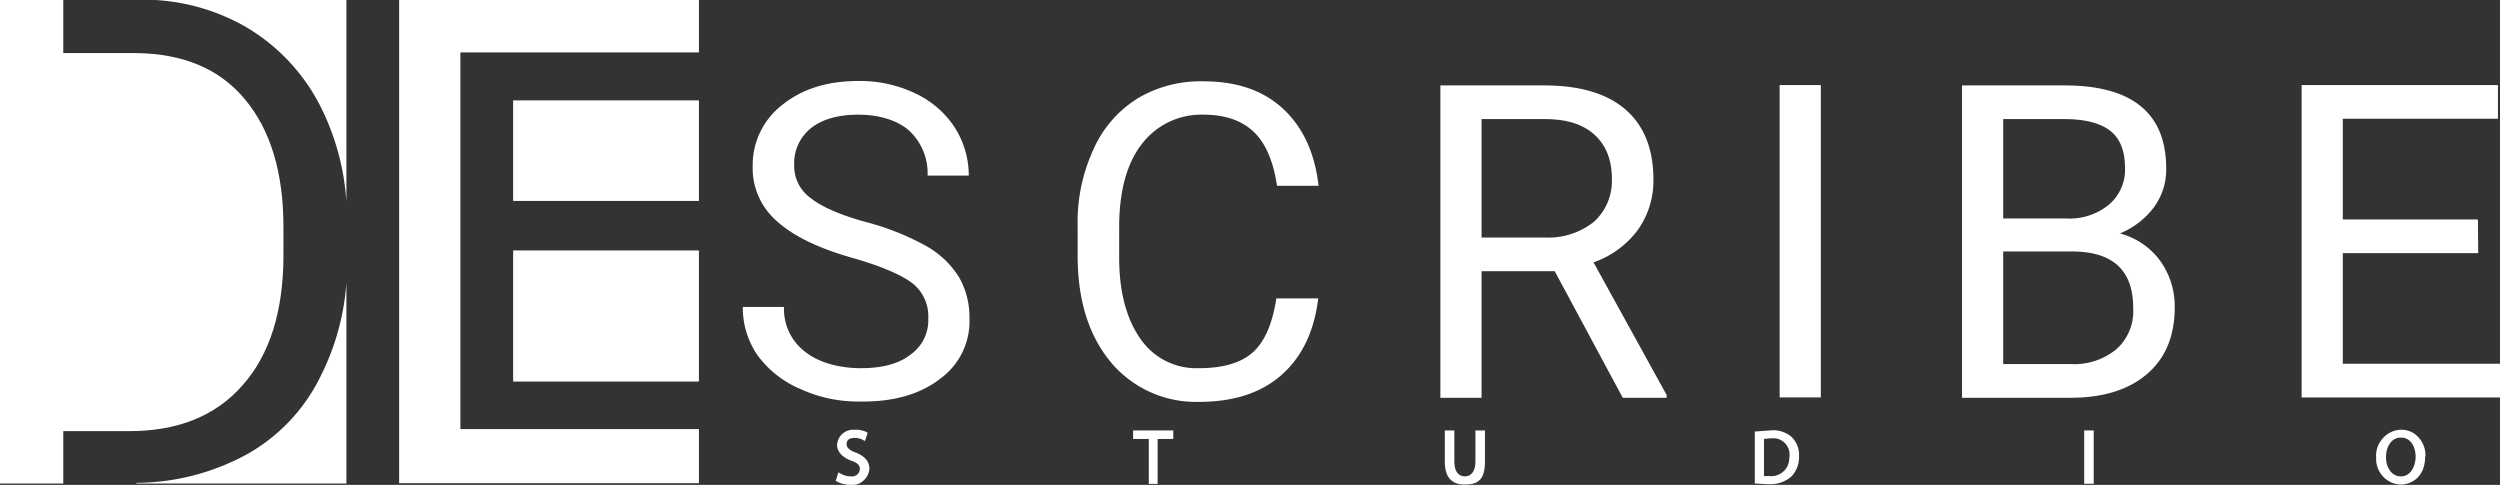
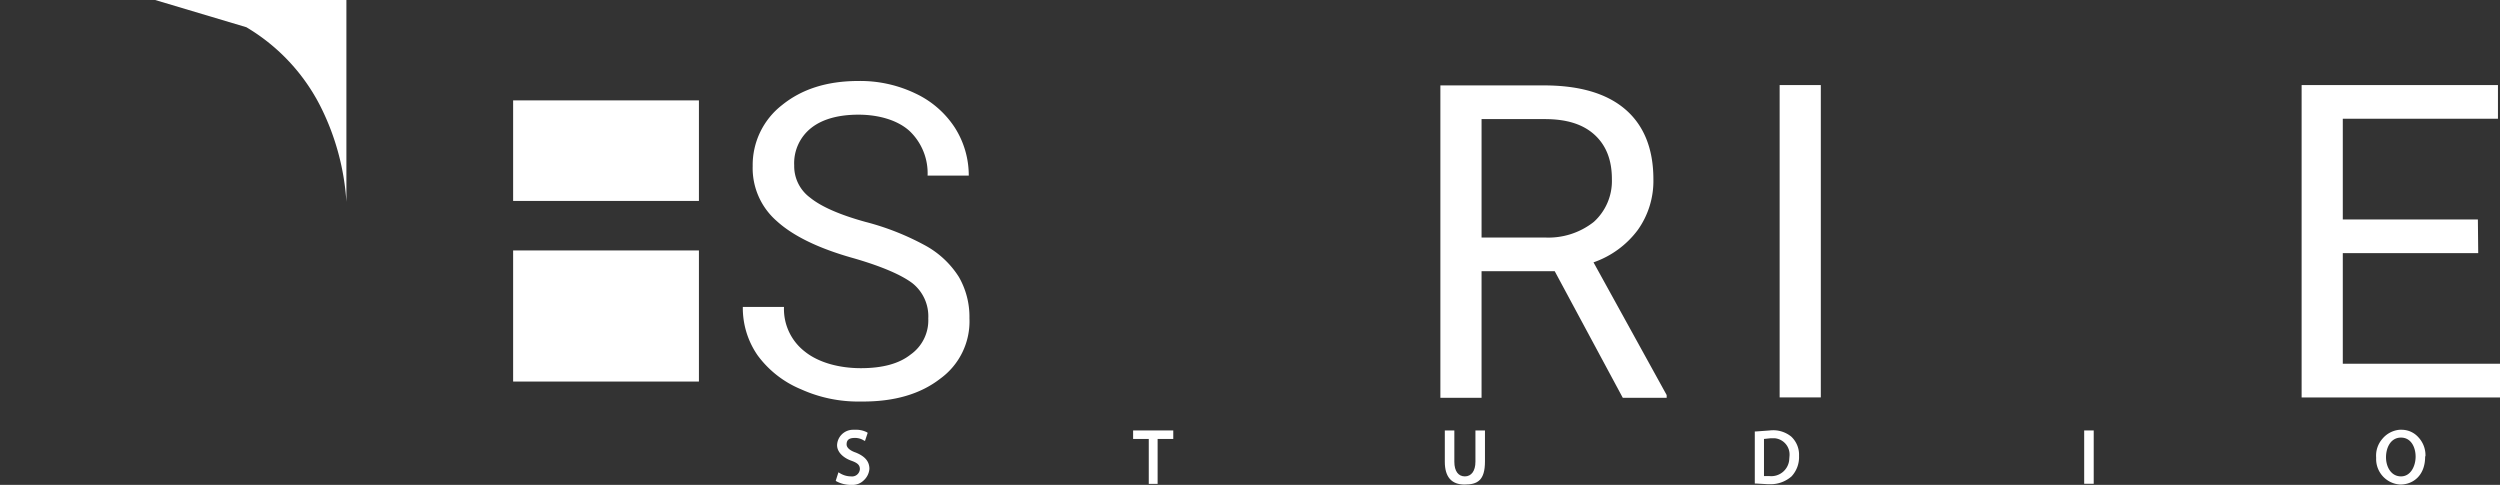
<svg xmlns="http://www.w3.org/2000/svg" id="7bd471db-bce9-4c45-b469-fdf0f7b4c343" data-name="12c294bf-aa20-4ed4-a501-5670be1745f8" viewBox="0 0 734.7 142.5">
  <rect x="0" y="0" width="734.7" height="142.5" fill="#333333" stroke="none" />
  <title>des-white</title>
  <rect x="150.8" y="29.5" width="54.6" height="29.55" style="fill:#fff" />
  <rect x="150.8" y="73.6" width="54.6" height="38.53" style="fill:#fff" />
-   <polygon points="117.3 142 205.4 142 205.4 126.1 135.3 126.1 135.3 15.4 205.4 15.4 205.4 0 117.3 0 117.3 142" style="fill:#fff" />
-   <path d="M72.7,133.6a68.7,68.7,0,0,1-32.3,8.3h0v.2h61.7v-59a72.2,72.2,0,0,1-7.5,27.3A52.8,52.8,0,0,1,72.7,133.6Z" transform="translate(-0.3 0)" style="fill:#fff" />
-   <path d="M72.7,8A57,57,0,0,1,94.6,31.5a72.8,72.8,0,0,1,7.5,27.8V0H45.9A60.5,60.5,0,0,1,72.7,8Z" transform="translate(-0.3 0)" style="fill:#fff" />
-   <path d="M71.6,113.2c8-9,12-21.8,12-38.2V66.7c0-16-3.8-28.5-11.3-37.5S54.2,15.8,40.4,15.6H18.9V0H.3V142.1H18.9V126.7H38.3Q59.8,126.7,71.6,113.2Z" transform="translate(-0.3 0)" style="fill:#fff" />
+   <path d="M72.7,8A57,57,0,0,1,94.6,31.5a72.8,72.8,0,0,1,7.5,27.8V0H45.9Z" transform="translate(-0.3 0)" style="fill:#fff" />
  <path d="M272.5,72.3a76.8,76.8,0,0,0-17.9-7.1c-7.6-2.1-13-4.5-16.2-7.1a11.5,11.5,0,0,1-4.7-9.5,13.2,13.2,0,0,1,5-11c3.3-2.6,8-3.9,13.9-3.9s11.5,1.6,15,4.8a17.1,17.1,0,0,1,5.3,13.1H285a26.1,26.1,0,0,0-4.1-14.1,27.9,27.9,0,0,0-11.5-10,37.5,37.5,0,0,0-16.8-3.7c-9.3,0-16.7,2.4-22.5,7.1a22.3,22.3,0,0,0-8.6,17.9,20.6,20.6,0,0,0,7,16.1c4.8,4.4,12.3,8.1,22.7,11,8.3,2.4,14,4.9,17.2,7.3a12.4,12.4,0,0,1,4.7,10.4,12.3,12.3,0,0,1-5.2,10.6c-3.4,2.7-8.3,4-14.6,4s-12.4-1.6-16.5-4.9a15.8,15.8,0,0,1-6.1-13.1H218.6a24.4,24.4,0,0,0,4.4,14.3,30.1,30.1,0,0,0,12.7,9.9,40.8,40.8,0,0,0,17.6,3.6c9.8.1,17.5-2.2,23.3-6.7a20.8,20.8,0,0,0,8.6-17.8,23.5,23.5,0,0,0-3.1-12.1A27,27,0,0,0,272.5,72.3Z" transform="translate(-0.3 0)" style="fill:#fff" />
-   <path d="M335.8,42.4A22,22,0,0,1,354,33.7c6.3,0,11.2,1.7,14.7,5s5.8,8.6,6.9,15.9h12.2c-1.1-9.6-4.5-17.1-10.4-22.6s-13.7-8.1-23.5-8.1A35.9,35.9,0,0,0,334.5,29a33.6,33.6,0,0,0-12.9,15A50.9,50.9,0,0,0,317,66.4v8.8c0,13.1,3.3,23.5,9.8,31.3a32.6,32.6,0,0,0,25.9,11.6c10.1,0,18.2-2.6,24.2-7.9s9.6-12.7,10.8-22.5H375.4c-1.2,7.6-3.5,12.9-7.1,16s-8.9,4.5-15.6,4.5a19.9,19.9,0,0,1-17.3-8.7c-4.1-5.9-6.2-13.8-6.2-23.8V66.8C329.2,56.3,331.4,48.1,335.8,42.4Z" transform="translate(-0.3 0)" style="fill:#fff" />
  <path d="M481.6,67.6a24.8,24.8,0,0,0,4.6-14.9c0-9-2.8-15.9-8.3-20.6s-13.5-7-23.9-7H423.6v91.8h12.1V79.7h21.5l20,37.2h12.9v-.8l-21.5-39A27.4,27.4,0,0,0,481.6,67.6Zm-27.3,2.2H435.7V35h18.6c6.4,0,11.2,1.5,14.6,4.6s5.1,7.4,5.1,13a16.2,16.2,0,0,1-5.3,12.6,21.5,21.5,0,0,1-14.4,4.6Z" transform="translate(-0.3 0)" style="fill:#fff" />
  <rect x="523" y="25" width="12.1" height="91.79" style="fill:#fff" />
-   <path d="M623.3,68.6a23.7,23.7,0,0,0,10-7.7,18.6,18.6,0,0,0,3.6-11.4q0-12.2-7.5-18.3c-5-4.1-12.5-6.1-22.5-6.1h-30v91.8h31.8c9.8,0,17.3-2.4,22.7-7.1s8-11.2,8-19.4a22.8,22.8,0,0,0-4.3-13.8A21.5,21.5,0,0,0,623.3,68.6ZM589,35h17.9c6,0,10.5,1.1,13.5,3.4s4.4,6,4.4,11A13.4,13.4,0,0,1,620,60.2a18.3,18.3,0,0,1-12.7,4H589Zm33.3,67.6A19.5,19.5,0,0,1,609,107H589V73.9h20.2c12,0,18,5.5,18,16.6A15,15,0,0,1,622.3,102.6Z" transform="translate(-0.3 0)" style="fill:#fff" />
  <polygon points="688.5 106.9 688.5 74.4 728.3 74.4 728.2 64.5 688.5 64.5 688.5 34.9 734.1 34.9 734.1 25 676.4 25 676.4 116.8 734.7 116.8 734.7 106.9 688.5 106.9" style="fill:#fff" />
  <path d="M251.8,133c-1.2-.4-2.7-1.2-2.7-2.4s.6-1.9,2.4-1.9a4.8,4.8,0,0,1,2.6.7l.4.2.8-2.4-.3-.2a7.1,7.1,0,0,0-3.5-.7H251a4.7,4.7,0,0,0-4.7,4.5c0,2.3,2.2,3.9,4.2,4.6s2.5,1.4,2.5,2.5a2.3,2.3,0,0,1-2.6,2.1,6.2,6.2,0,0,1-3.2-.9l-.5-.3-.8,2.5.3.2a9.1,9.1,0,0,0,4,1h.6a4.6,4.6,0,0,0,3.3-1.3,5.1,5.1,0,0,0,1.7-3.4C255.8,135.6,254.5,134.1,251.8,133Z" transform="translate(-0.3 0)" style="fill:#fff" />
  <polygon points="333 129 337.6 129 337.6 142.2 340.2 142.2 340.2 129 344.8 129 344.8 126.5 333 126.5 333 129" style="fill:#fff" />
  <path d="M433.9,135.7c0,2.7-1.2,4.3-3.1,4.3s-3.1-1.5-3.1-4.3v-9.2h-2.8v9.2c0,4.5,2,6.7,5.8,6.7s6-1.2,6-6.8v-9.1h-2.8Z" transform="translate(-0.3 0)" style="fill:#fff" />
  <path d="M520.4,126.5l-4.1.3H516v15.3h.4l3.5.2h.7a9.3,9.3,0,0,0,6.2-2.3,8.3,8.3,0,0,0,2.2-6,7.3,7.3,0,0,0-2.3-5.7A8.4,8.4,0,0,0,520.4,126.5Zm5.7,8.8a5.3,5.3,0,0,1-5.9,4.6h-1.5V129l1.9-.2h1.3a4.8,4.8,0,0,1,4.3,5.2h0Z" transform="translate(-0.3 0)" style="fill:#fff" />
  <rect x="612.5" y="126.5" width="2.8" height="15.67" style="fill:#fff" />
  <path d="M706,126.3h-.5a7.4,7.4,0,0,0-5.1,2.7,7.5,7.5,0,0,0-1.8,5.4v.4a7.5,7.5,0,0,0,7.1,7.6c3.7,0,7.3-2.6,7.3-8.2a.6.6,0,0,0,.1-.4,7.7,7.7,0,0,0-2-5.2A6.6,6.6,0,0,0,706,126.3Zm-.1,13.7c-2.9,0-4.4-2.8-4.4-5.6h0c0-2.9,1.4-5.8,4.4-5.8s4.3,2.9,4.3,5.6S708.8,140,705.9,140Z" transform="translate(-0.3 0)" style="fill:#fff" />
</svg>